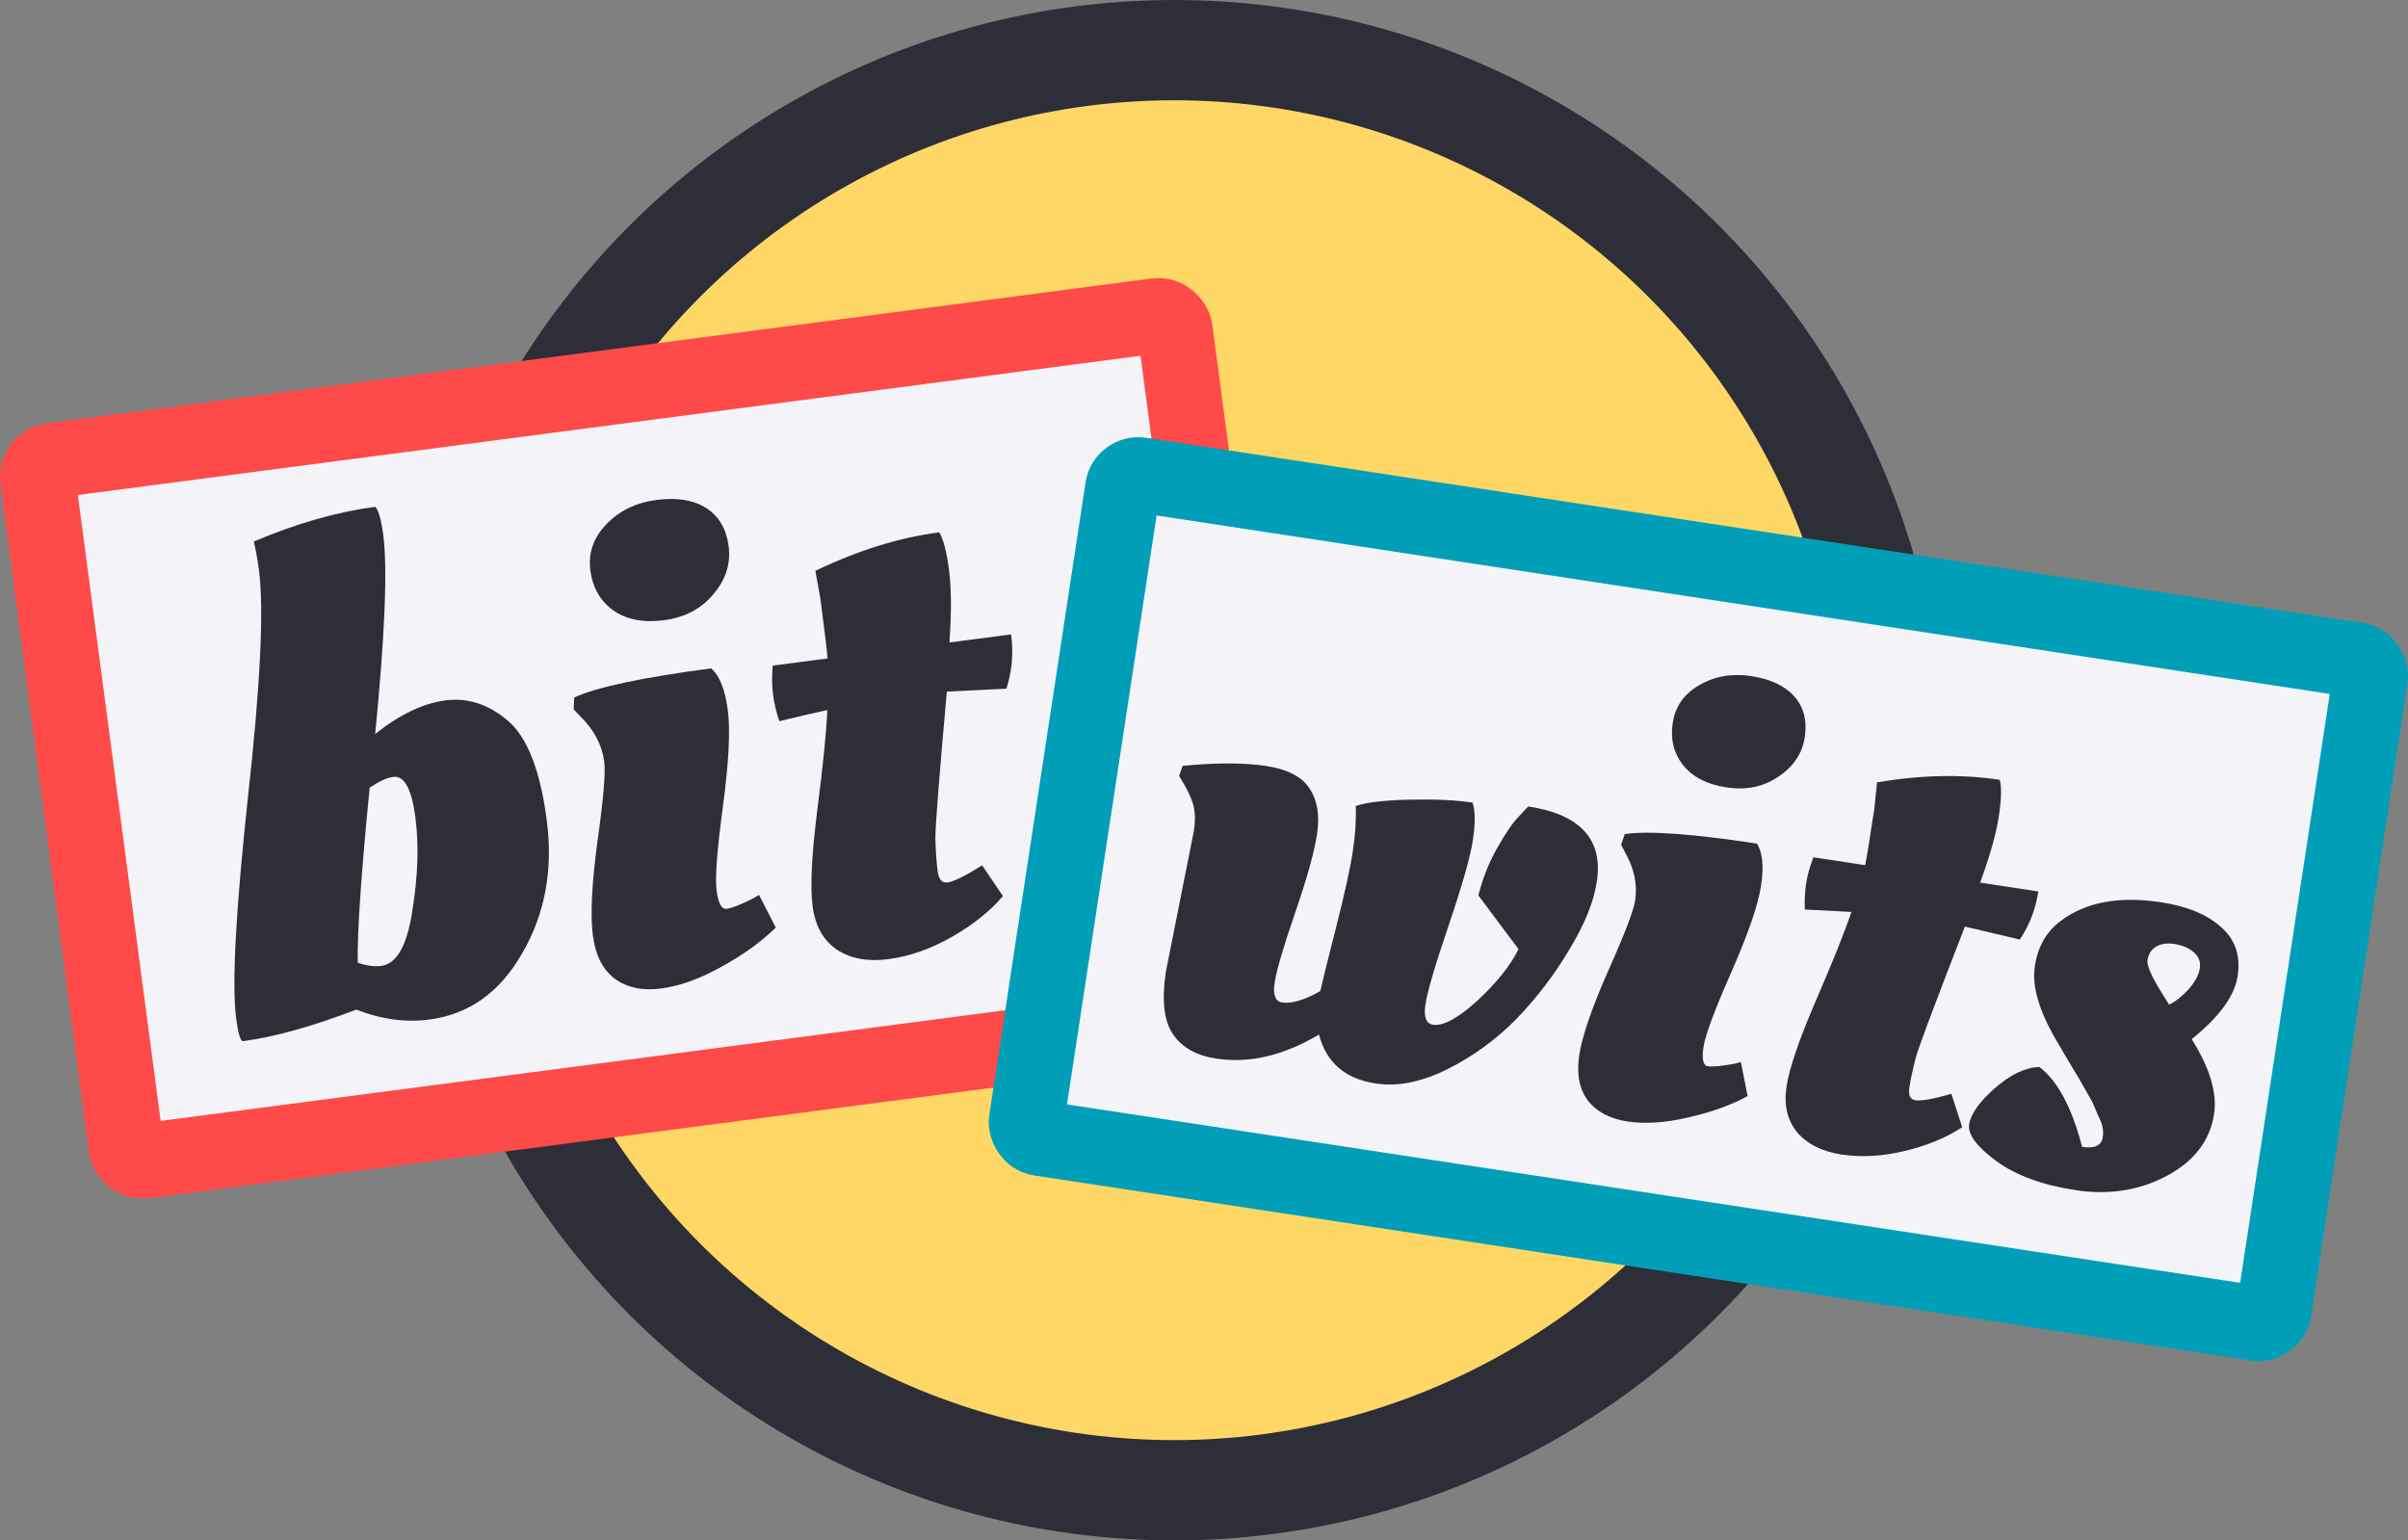
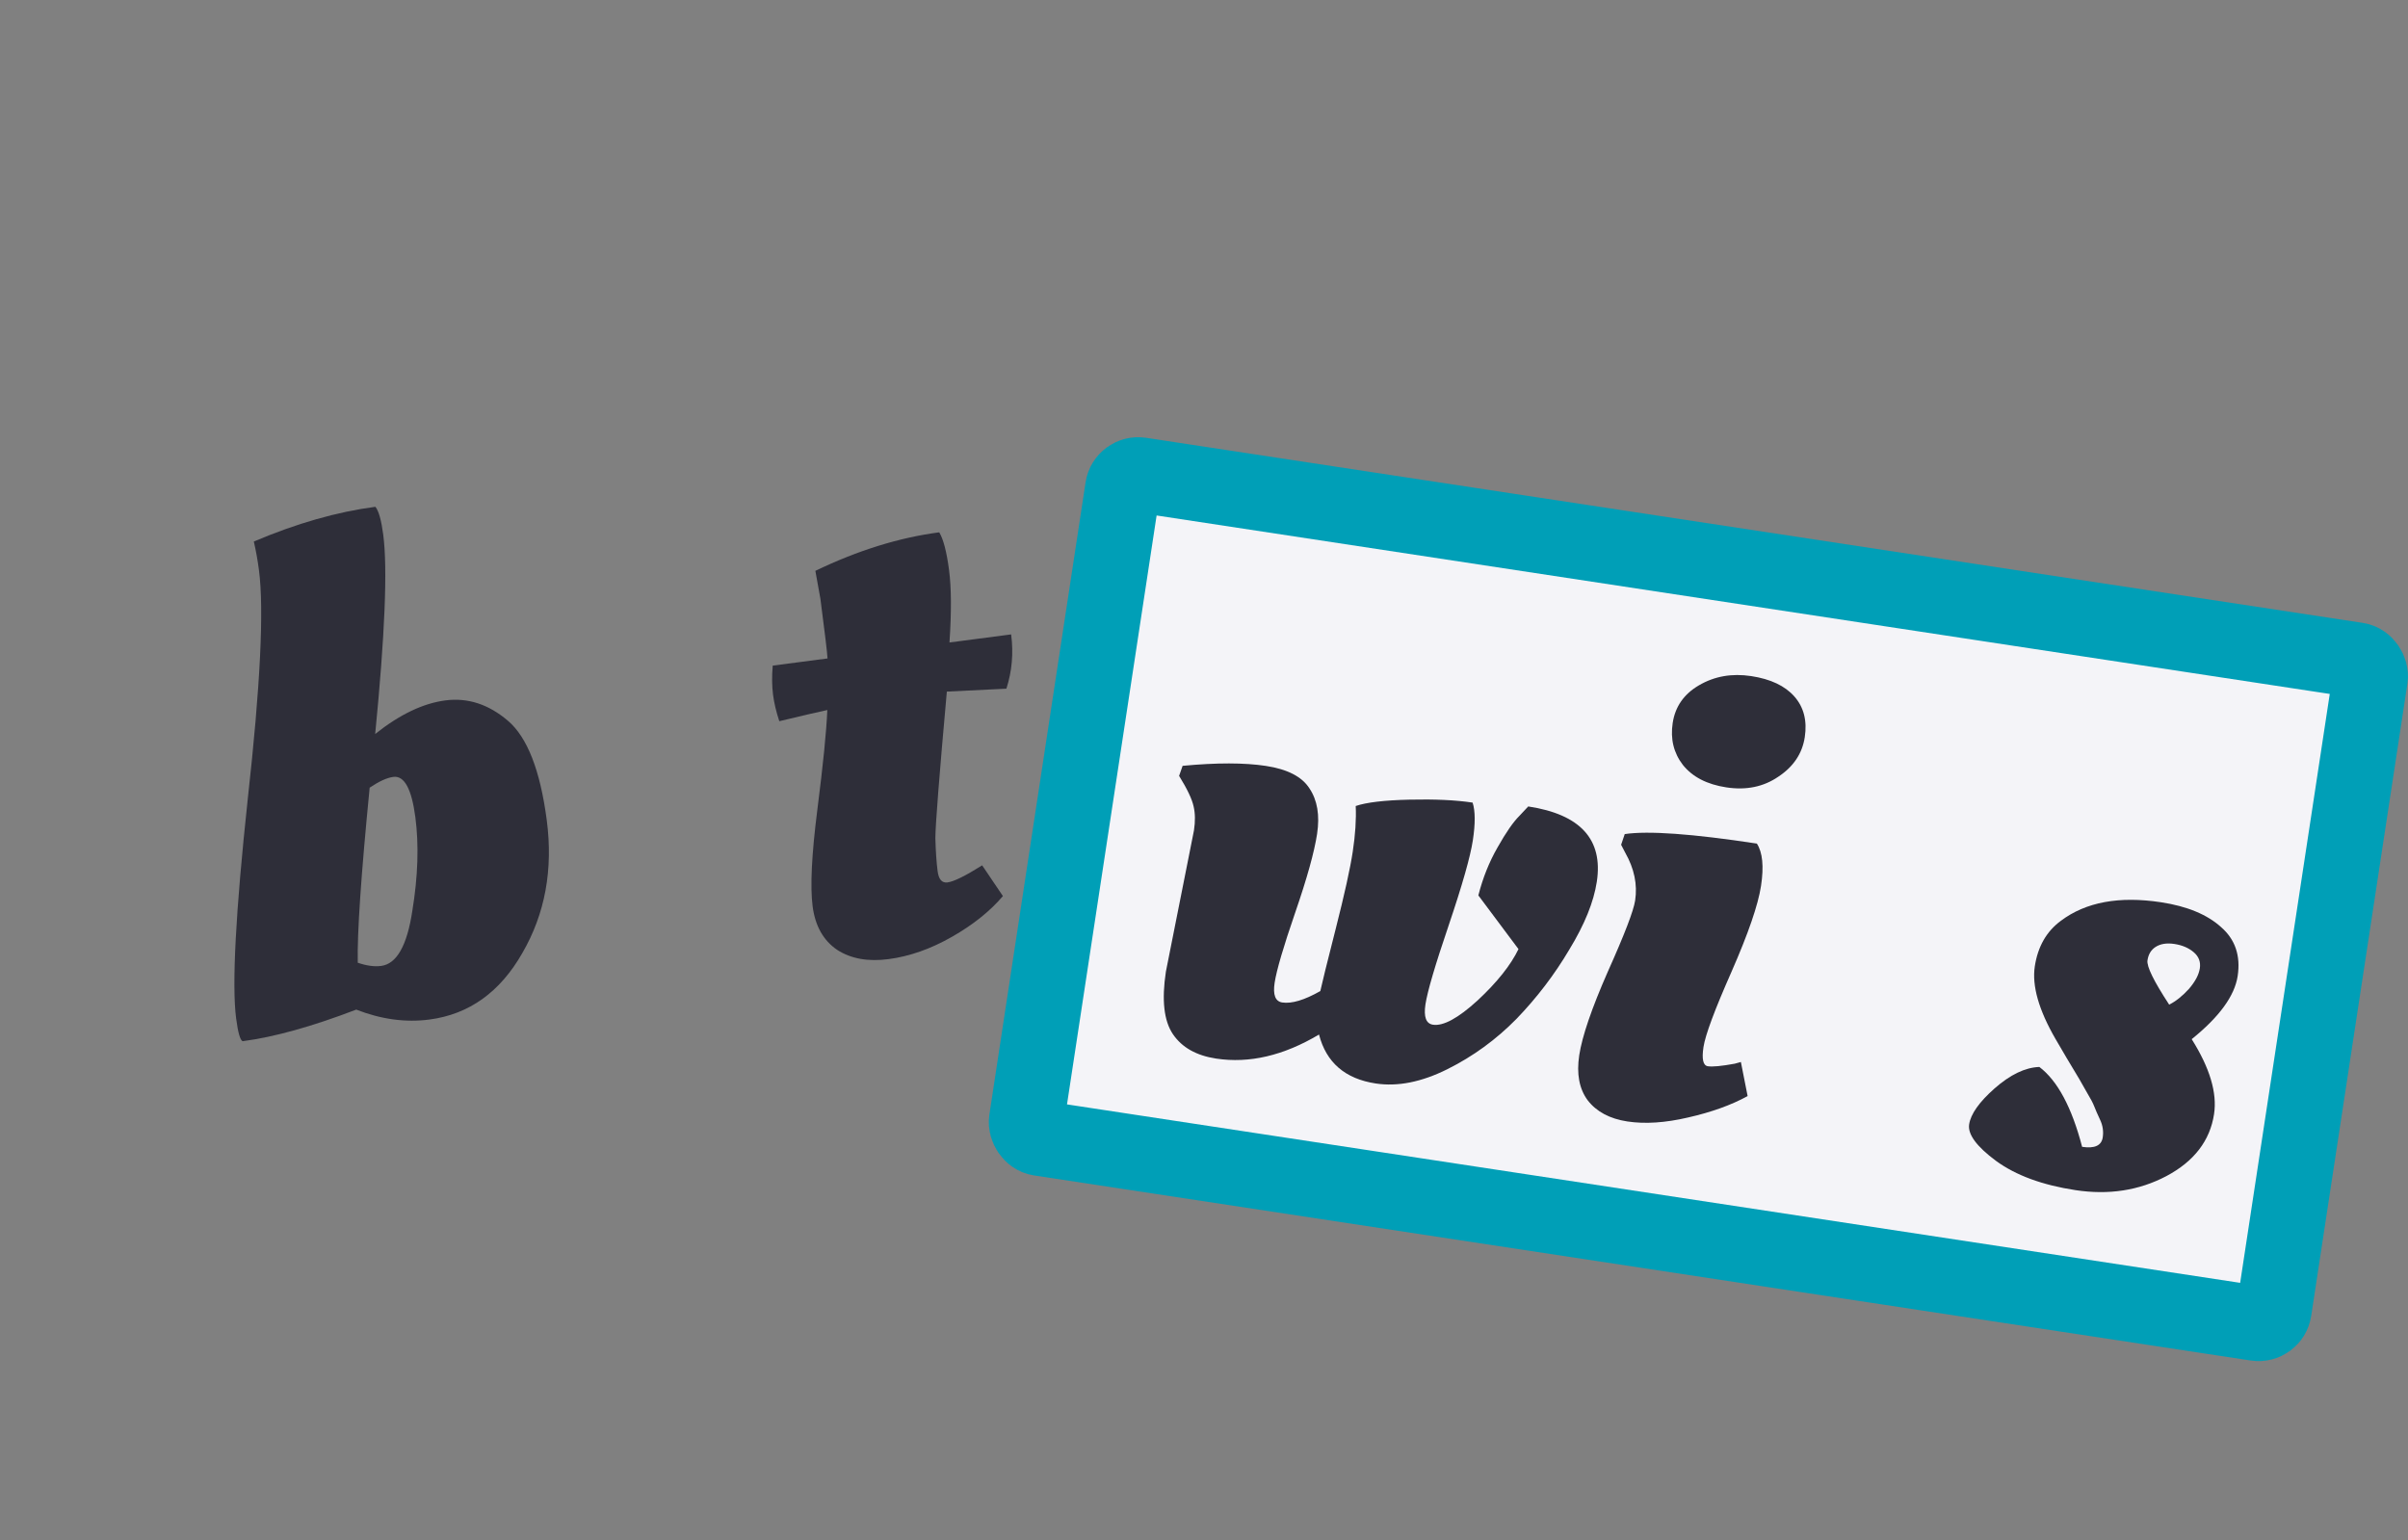
<svg xmlns="http://www.w3.org/2000/svg" version="1.1" viewBox="0 0 203.31 130.07">
  <rect x="0" y="0" width="203.31" height="130.07" fill="#808080" stroke="none" />
  <g transform="translate(33.92 -2.699)">
    <g transform="translate(1.417 -32.062)">
-       <circle cx="63.805" cy="99.796" r="60.801" fill="#fed766" stroke="#2e2e39" stroke-linejoin="round" stroke-width="8.467" />
-       <rect transform="matrix(.992 -.13 .131 .991 0 0)" x="-41.704" y="69.025" width="96.794" height="59.681" ry="1.384" fill="#f4f4f8" stroke="#fe4a49" stroke-linejoin="round" stroke-width="6.35" />
      <g transform="matrix(.962 -.126 .126 .962 440.69 1466.1)" fill="#2e2e39" stroke-width=".273" style="font-variant-caps:normal;font-variant-east-asian:normal;font-variant-ligatures:normal;font-variant-numeric:normal" aria-label="bit">
        <path d="m-267.87-1476q0 4.389-2.946 17.077 3.488-2.105 6.434-2.105 2.946 0 5.171 2.465 2.225 2.465 2.225 9.02 0 6.494-3.608 11.184-3.548 4.69-8.779 4.69-3.127 0-6.193-1.684-6.013 1.443-10.162 1.443-0.301-0.18-0.301-2.045 0-4.389 3.488-18.821 3.548-14.431 3.548-19.602 0-1.323-0.12-2.526 5.833-1.623 10.884-1.623 0.361 0.601 0.361 2.526zm-1.864 20.985q-0.842 0-2.165 0.661-2.586 11.124-3.006 14.972 1.082 0.541 1.984 0.541 2.044 0 3.307-4.389 1.323-4.389 1.323-8.057 0-3.728-1.443-3.728z" style="font-variant-caps:normal;font-variant-east-asian:normal;font-variant-ligatures:normal;font-variant-numeric:normal" />
-         <path d="m-240.12-1457q0 2.646-1.503 8.238-1.503 5.532-1.503 7.216 0 1.684 0.661 1.684t2.405-0.601l0.541-0.24 1.082 3.006q-2.044 1.563-5.111 2.766-3.006 1.203-5.472 1.203t-3.909-1.383q-1.383-1.383-1.383-3.969 0-2.646 1.443-7.997 1.503-5.412 1.503-6.855 0-2.225-1.563-4.209l-0.481-0.661 0.18-1.022q3.127-0.962 12.146-0.962 0.962 1.082 0.962 3.788zm-4.51-8.478q-2.706 0-4.269-1.443-1.503-1.443-1.503-3.668 0-2.285 1.864-3.788 1.924-1.563 4.63-1.563 2.706 0 4.209 1.263 1.503 1.263 1.503 3.548 0 2.285-1.864 3.969-1.804 1.684-4.57 1.684z" style="font-variant-caps:normal;font-variant-east-asian:normal;font-variant-ligatures:normal;font-variant-numeric:normal" />
        <path d="m-215.84-1455.7-5.171-0.421q-2.405 10.763-2.646 12.507-0.18 1.744-0.18 2.886 0 1.082 0.722 1.082 0.842 0 3.187-1.082l1.443 2.886q-1.924 1.744-4.871 2.946-2.946 1.203-5.712 1.203-2.706 0-4.329-1.383-1.623-1.443-1.623-4.029t1.503-8.298q1.503-5.712 1.984-8.478-1.443 0.12-4.269 0.421-0.241-1.263-0.241-2.345 0-1.142 0.301-2.525h4.81q0.06-0.782 0.06-5.231l-0.12-2.465q5.833-1.924 11.124-1.924 0.421 0.962 0.421 3.367 0 2.345-0.782 6.254h5.412q0 2.465-1.022 4.63z" style="font-variant-caps:normal;font-variant-east-asian:normal;font-variant-ligatures:normal;font-variant-numeric:normal" />
      </g>
      <rect transform="rotate(8.65)" x="70.207" y="64.85" width="106.54" height="56.649" ry="1.313" fill="#f4f4f8" stroke="#009fb7" stroke-linejoin="round" stroke-width="6.35" />
      <g transform="rotate(8.636 -9761.3 3759.3)" fill="#2e2e39" stroke-width=".238" style="font-variant-caps:normal;font-variant-east-asian:normal;font-variant-ligatures:normal;font-variant-numeric:normal" aria-label="wits">
        <path d="m-595.23-1317.1 0.552-12.144q0-1.159-0.331-1.987-0.331-0.883-1.601-2.374l0.166-0.883q4.195-1.049 6.955-1.049 2.76 0 3.919 1.325 1.214 1.325 1.214 3.698 0 2.318-0.828 6.845-0.828 4.526-0.828 6.127 0 1.546 0.883 1.546 1.214 0 3.036-1.435 0.055-0.938 0.497-5.41t0.442-6.624q0-2.208-0.331-3.864 1.27-0.662 4.416-1.214 3.146-0.552 5.299-0.552 0.497 0.994 0.497 3.146 0 2.098-0.938 7.397-0.938 5.244-0.938 6.9 0 1.601 0.883 1.601 1.325 0 3.422-2.594 2.098-2.65 2.76-4.802l-4.03-3.974q0.221-2.263 0.994-4.25 0.773-2.042 1.435-2.926l0.607-0.883q6.679 0 6.679 5.41 0 2.594-1.435 6.017-1.38 3.422-3.533 6.458-2.153 2.981-5.134 5.078t-5.796 2.098q-3.919 0-5.354-3.367-4.03 3.312-8.28 3.312-2.539 0-3.919-1.49t-1.38-5.134z" style="font-variant-caps:normal;font-variant-east-asian:normal;font-variant-ligatures:normal;font-variant-numeric:normal" />
        <path d="m-546.64-1331.8q0 2.429-1.38 7.562-1.38 5.078-1.38 6.624t0.607 1.546q0.607 0 2.208-0.552l0.497-0.221 0.994 2.76q-1.877 1.435-4.692 2.539-2.76 1.104-5.023 1.104-2.263 0-3.588-1.27-1.27-1.27-1.27-3.643 0-2.429 1.325-7.342 1.38-4.968 1.38-6.293 0-2.042-1.435-3.864l-0.442-0.607 0.166-0.938q2.87-0.883 11.15-0.883 0.883 0.994 0.883 3.478zm-4.14-7.783q-2.484 0-3.919-1.325-1.38-1.325-1.38-3.367 0-2.098 1.711-3.478 1.766-1.435 4.25-1.435 2.484 0 3.864 1.159t1.38 3.257-1.711 3.643q-1.656 1.546-4.195 1.546z" style="font-variant-caps:normal;font-variant-east-asian:normal;font-variant-ligatures:normal;font-variant-numeric:normal" />
-         <path d="m-524.36-1330.6-4.747-0.386q-2.208 9.881-2.429 11.482-0.166 1.601-0.166 2.65 0 0.994 0.662 0.994 0.773 0 2.926-0.994l1.325 2.65q-1.766 1.601-4.471 2.705t-5.244 1.104q-2.484 0-3.974-1.27-1.49-1.325-1.49-3.698t1.38-7.618q1.38-5.244 1.822-7.783-1.325 0.11-3.919 0.386-0.221-1.159-0.221-2.153 0-1.049 0.276-2.318h4.416q0.055-0.718 0.055-4.802l-0.11-2.263q5.354-1.766 10.212-1.766 0.386 0.883 0.386 3.091 0 2.153-0.718 5.741h4.968q0 2.263-0.938 4.25z" style="font-variant-caps:normal;font-variant-east-asian:normal;font-variant-ligatures:normal;font-variant-numeric:normal" />
        <path d="m-505.93-1318.5q0 3.422-3.202 5.796-3.146 2.318-7.397 2.318-4.25 0-7.01-1.435-2.705-1.435-2.705-2.705 0-1.325 1.656-3.312 1.711-2.042 3.478-2.374 2.539 1.38 4.582 6.127 1.601 0 1.601-1.049 0-0.773-0.442-1.435t-0.662-1.049-0.773-1.049q-0.552-0.718-0.828-1.049-1.38-1.656-2.484-3.036-2.65-3.312-2.65-5.796 0-2.539 1.601-4.14 2.76-2.815 8.114-2.815 3.367 0 5.354 1.325 1.987 1.27 1.987 3.864 0 2.539-3.036 5.851 2.815 3.257 2.815 5.962zm-3.698-10.102q0.662-1.049 0.662-1.877t-0.718-1.27-1.711-0.442q-0.994 0-1.546 0.497-0.497 0.442-0.497 1.214t2.374 3.422q0.773-0.552 1.435-1.546z" style="font-variant-caps:normal;font-variant-east-asian:normal;font-variant-ligatures:normal;font-variant-numeric:normal" />
      </g>
    </g>
  </g>
</svg>